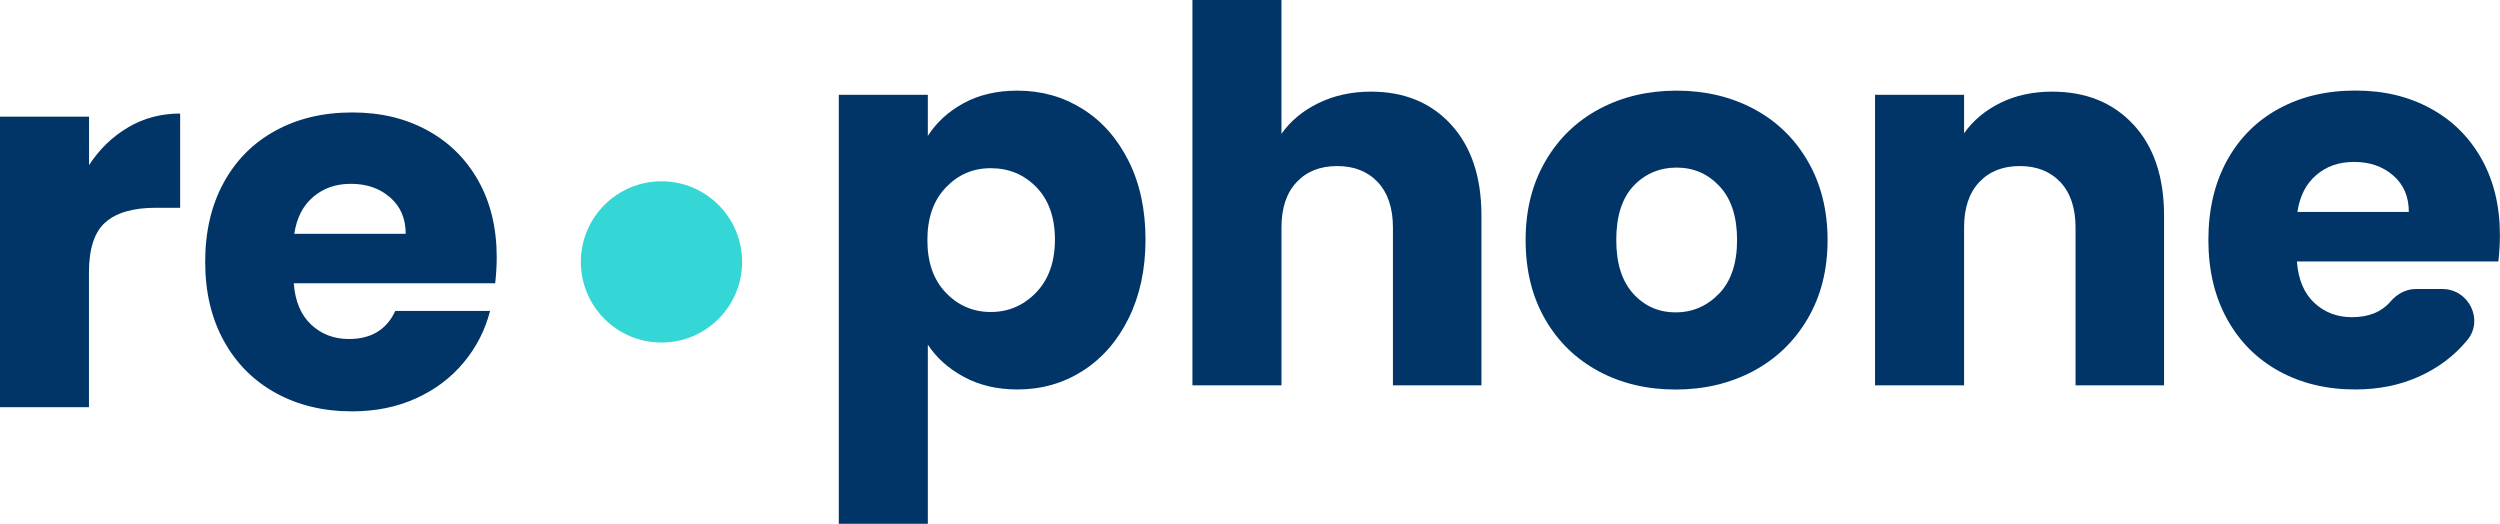
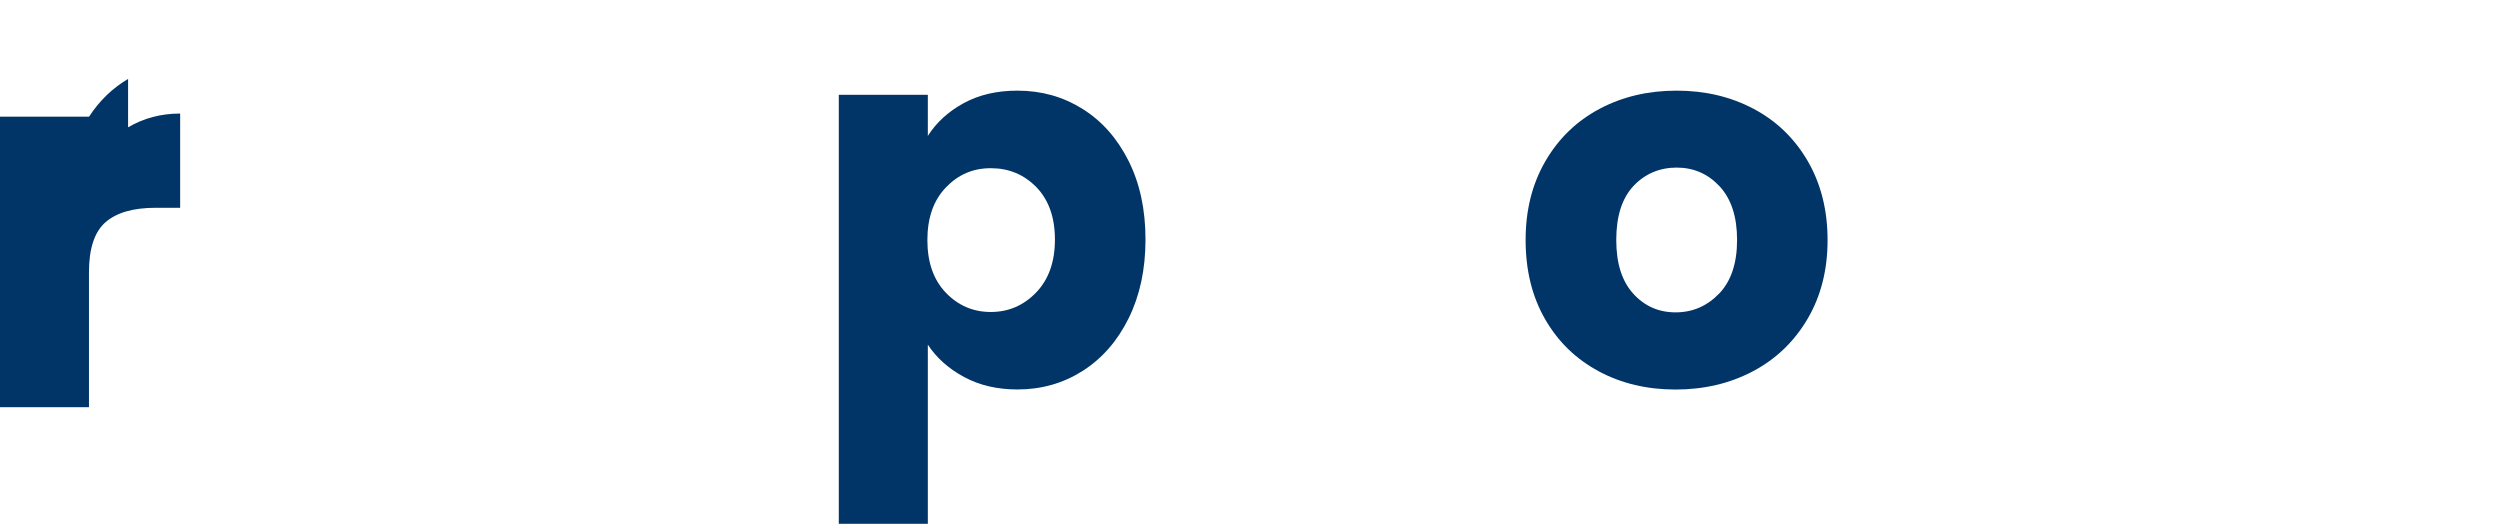
<svg xmlns="http://www.w3.org/2000/svg" id="Calque_2" data-name="Calque 2" viewBox="0 0 326.54 68.43">
  <defs>
    <style>      .cls-1 {        fill: #34d6d6;      }      .cls-2 {        fill: #013567;      }    </style>
  </defs>
  <g id="Calque_1-2" data-name="Calque 1">
    <g>
      <g>
-         <path class="cls-2" d="M16.73,16.63c2.04-1.2,4.31-1.8,6.8-1.8v12.31h-3.2c-2.9,0-5.08.62-6.53,1.87-1.45,1.25-2.18,3.43-2.18,6.56v17.62H0V15.24h11.63v6.33c1.36-2.09,3.06-3.73,5.1-4.93Z" />
-         <path class="cls-2" d="M64.69,37h-26.32c.18,2.36.94,4.16,2.28,5.41,1.34,1.25,2.98,1.87,4.93,1.87,2.9,0,4.92-1.22,6.05-3.67h12.38c-.64,2.49-1.78,4.74-3.44,6.73-1.66,2-3.73,3.56-6.22,4.69-2.49,1.13-5.28,1.7-8.37,1.7-3.72,0-7.03-.79-9.93-2.38-2.9-1.59-5.17-3.85-6.8-6.8-1.63-2.95-2.45-6.39-2.45-10.34s.8-7.39,2.41-10.34,3.87-5.22,6.77-6.8c2.9-1.59,6.23-2.38,10-2.38s6.94.77,9.79,2.31c2.86,1.54,5.09,3.74,6.7,6.6,1.61,2.86,2.41,6.19,2.41,10,0,1.09-.07,2.22-.2,3.4ZM52.99,30.54c0-2-.68-3.58-2.04-4.76-1.36-1.18-3.06-1.77-5.1-1.77s-3.59.57-4.93,1.7c-1.34,1.13-2.17,2.74-2.48,4.83h14.56Z" />
+         <path class="cls-2" d="M16.73,16.63c2.04-1.2,4.31-1.8,6.8-1.8v12.31h-3.2c-2.9,0-5.08.62-6.53,1.87-1.45,1.25-2.18,3.43-2.18,6.56v17.62H0V15.24h11.63c1.36-2.09,3.06-3.73,5.1-4.93Z" />
      </g>
      <g>
        <path class="cls-2" d="M125.88,13.47c2-1.09,4.33-1.63,7.01-1.63,3.13,0,5.96.79,8.5,2.38,2.54,1.59,4.54,3.85,6.02,6.8s2.21,6.37,2.21,10.27-.74,7.33-2.21,10.3-3.48,5.26-6.02,6.87c-2.54,1.61-5.37,2.41-8.5,2.41-2.63,0-4.95-.54-6.97-1.63s-3.59-2.49-4.73-4.22v23.4h-11.63V12.38h11.63v5.37c1.13-1.77,2.7-3.2,4.69-4.28ZM135.37,24.45c-1.61-1.65-3.59-2.48-5.95-2.48s-4.27.84-5.88,2.52c-1.61,1.68-2.41,3.97-2.41,6.87s.8,5.19,2.41,6.87c1.61,1.68,3.57,2.52,5.88,2.52s4.28-.85,5.92-2.55c1.63-1.7,2.45-4,2.45-6.9s-.81-5.18-2.41-6.84Z" />
-         <path class="cls-2" d="M189.55,16.29c2.63,2.88,3.95,6.84,3.95,11.87v22.17h-11.56v-20.61c0-2.54-.66-4.51-1.97-5.92-1.32-1.4-3.08-2.11-5.31-2.11s-3.99.7-5.31,2.11c-1.32,1.41-1.97,3.38-1.97,5.92v20.61h-11.63V0h11.63v17.48c1.18-1.68,2.79-3.02,4.83-4.01,2.04-1,4.33-1.5,6.87-1.5,4.35,0,7.84,1.44,10.47,4.32Z" />
        <path class="cls-2" d="M208.83,48.5c-2.97-1.59-5.31-3.85-7.01-6.8-1.7-2.95-2.55-6.39-2.55-10.34s.86-7.33,2.58-10.3c1.72-2.97,4.08-5.25,7.07-6.84,2.99-1.59,6.35-2.38,10.07-2.38s7.07.79,10.07,2.38c2.99,1.59,5.35,3.87,7.07,6.84,1.72,2.97,2.58,6.41,2.58,10.3s-.87,7.33-2.62,10.3c-1.75,2.97-4.13,5.25-7.14,6.84-3.02,1.59-6.38,2.38-10.1,2.38s-7.06-.79-10.03-2.38ZM224.54,38.36c1.56-1.63,2.35-3.97,2.35-7.01s-.76-5.37-2.28-7.01c-1.52-1.63-3.39-2.45-5.61-2.45s-4.15.81-5.65,2.41c-1.5,1.61-2.24,3.96-2.24,7.04s.74,5.37,2.21,7.01c1.47,1.63,3.32,2.45,5.54,2.45s4.11-.82,5.68-2.45Z" />
-         <path class="cls-2" d="M278.68,16.29c2.65,2.88,3.98,6.84,3.98,11.87v22.17h-11.56v-20.61c0-2.54-.66-4.51-1.97-5.92-1.32-1.4-3.08-2.11-5.31-2.11s-3.99.7-5.31,2.11c-1.32,1.41-1.97,3.38-1.97,5.92v20.61h-11.63V12.38h11.63v5.03c1.18-1.68,2.77-3,4.76-3.98s4.24-1.46,6.73-1.46c4.44,0,7.99,1.44,10.64,4.32Z" />
-         <path class="cls-2" d="M326.33,34.15h-26.32c.18,2.36.94,4.16,2.28,5.41,1.34,1.25,2.98,1.87,4.93,1.87,2.18,0,3.86-.69,5.04-2.07.84-.97,2-1.61,3.28-1.61h3.47c3.44,0,5.45,4.02,3.26,6.67-.02.02-.03.04-.05.06-1.66,2-3.73,3.56-6.22,4.69-2.49,1.13-5.28,1.7-8.37,1.7-3.72,0-7.03-.79-9.93-2.38-2.9-1.59-5.17-3.85-6.8-6.8-1.63-2.95-2.45-6.39-2.45-10.34s.8-7.39,2.41-10.34,3.87-5.22,6.77-6.8c2.9-1.59,6.23-2.38,10-2.38s6.94.77,9.79,2.31c2.86,1.54,5.09,3.74,6.7,6.6,1.61,2.86,2.41,6.19,2.41,10,0,1.09-.07,2.22-.2,3.4ZM314.63,27.68c0-2-.68-3.58-2.04-4.76-1.36-1.18-3.06-1.77-5.1-1.77s-3.59.57-4.93,1.7c-1.34,1.13-2.17,2.74-2.48,4.83h14.56Z" />
      </g>
-       <circle class="cls-1" cx="86.4" cy="34.21" r="10.53" />
    </g>
  </g>
</svg>